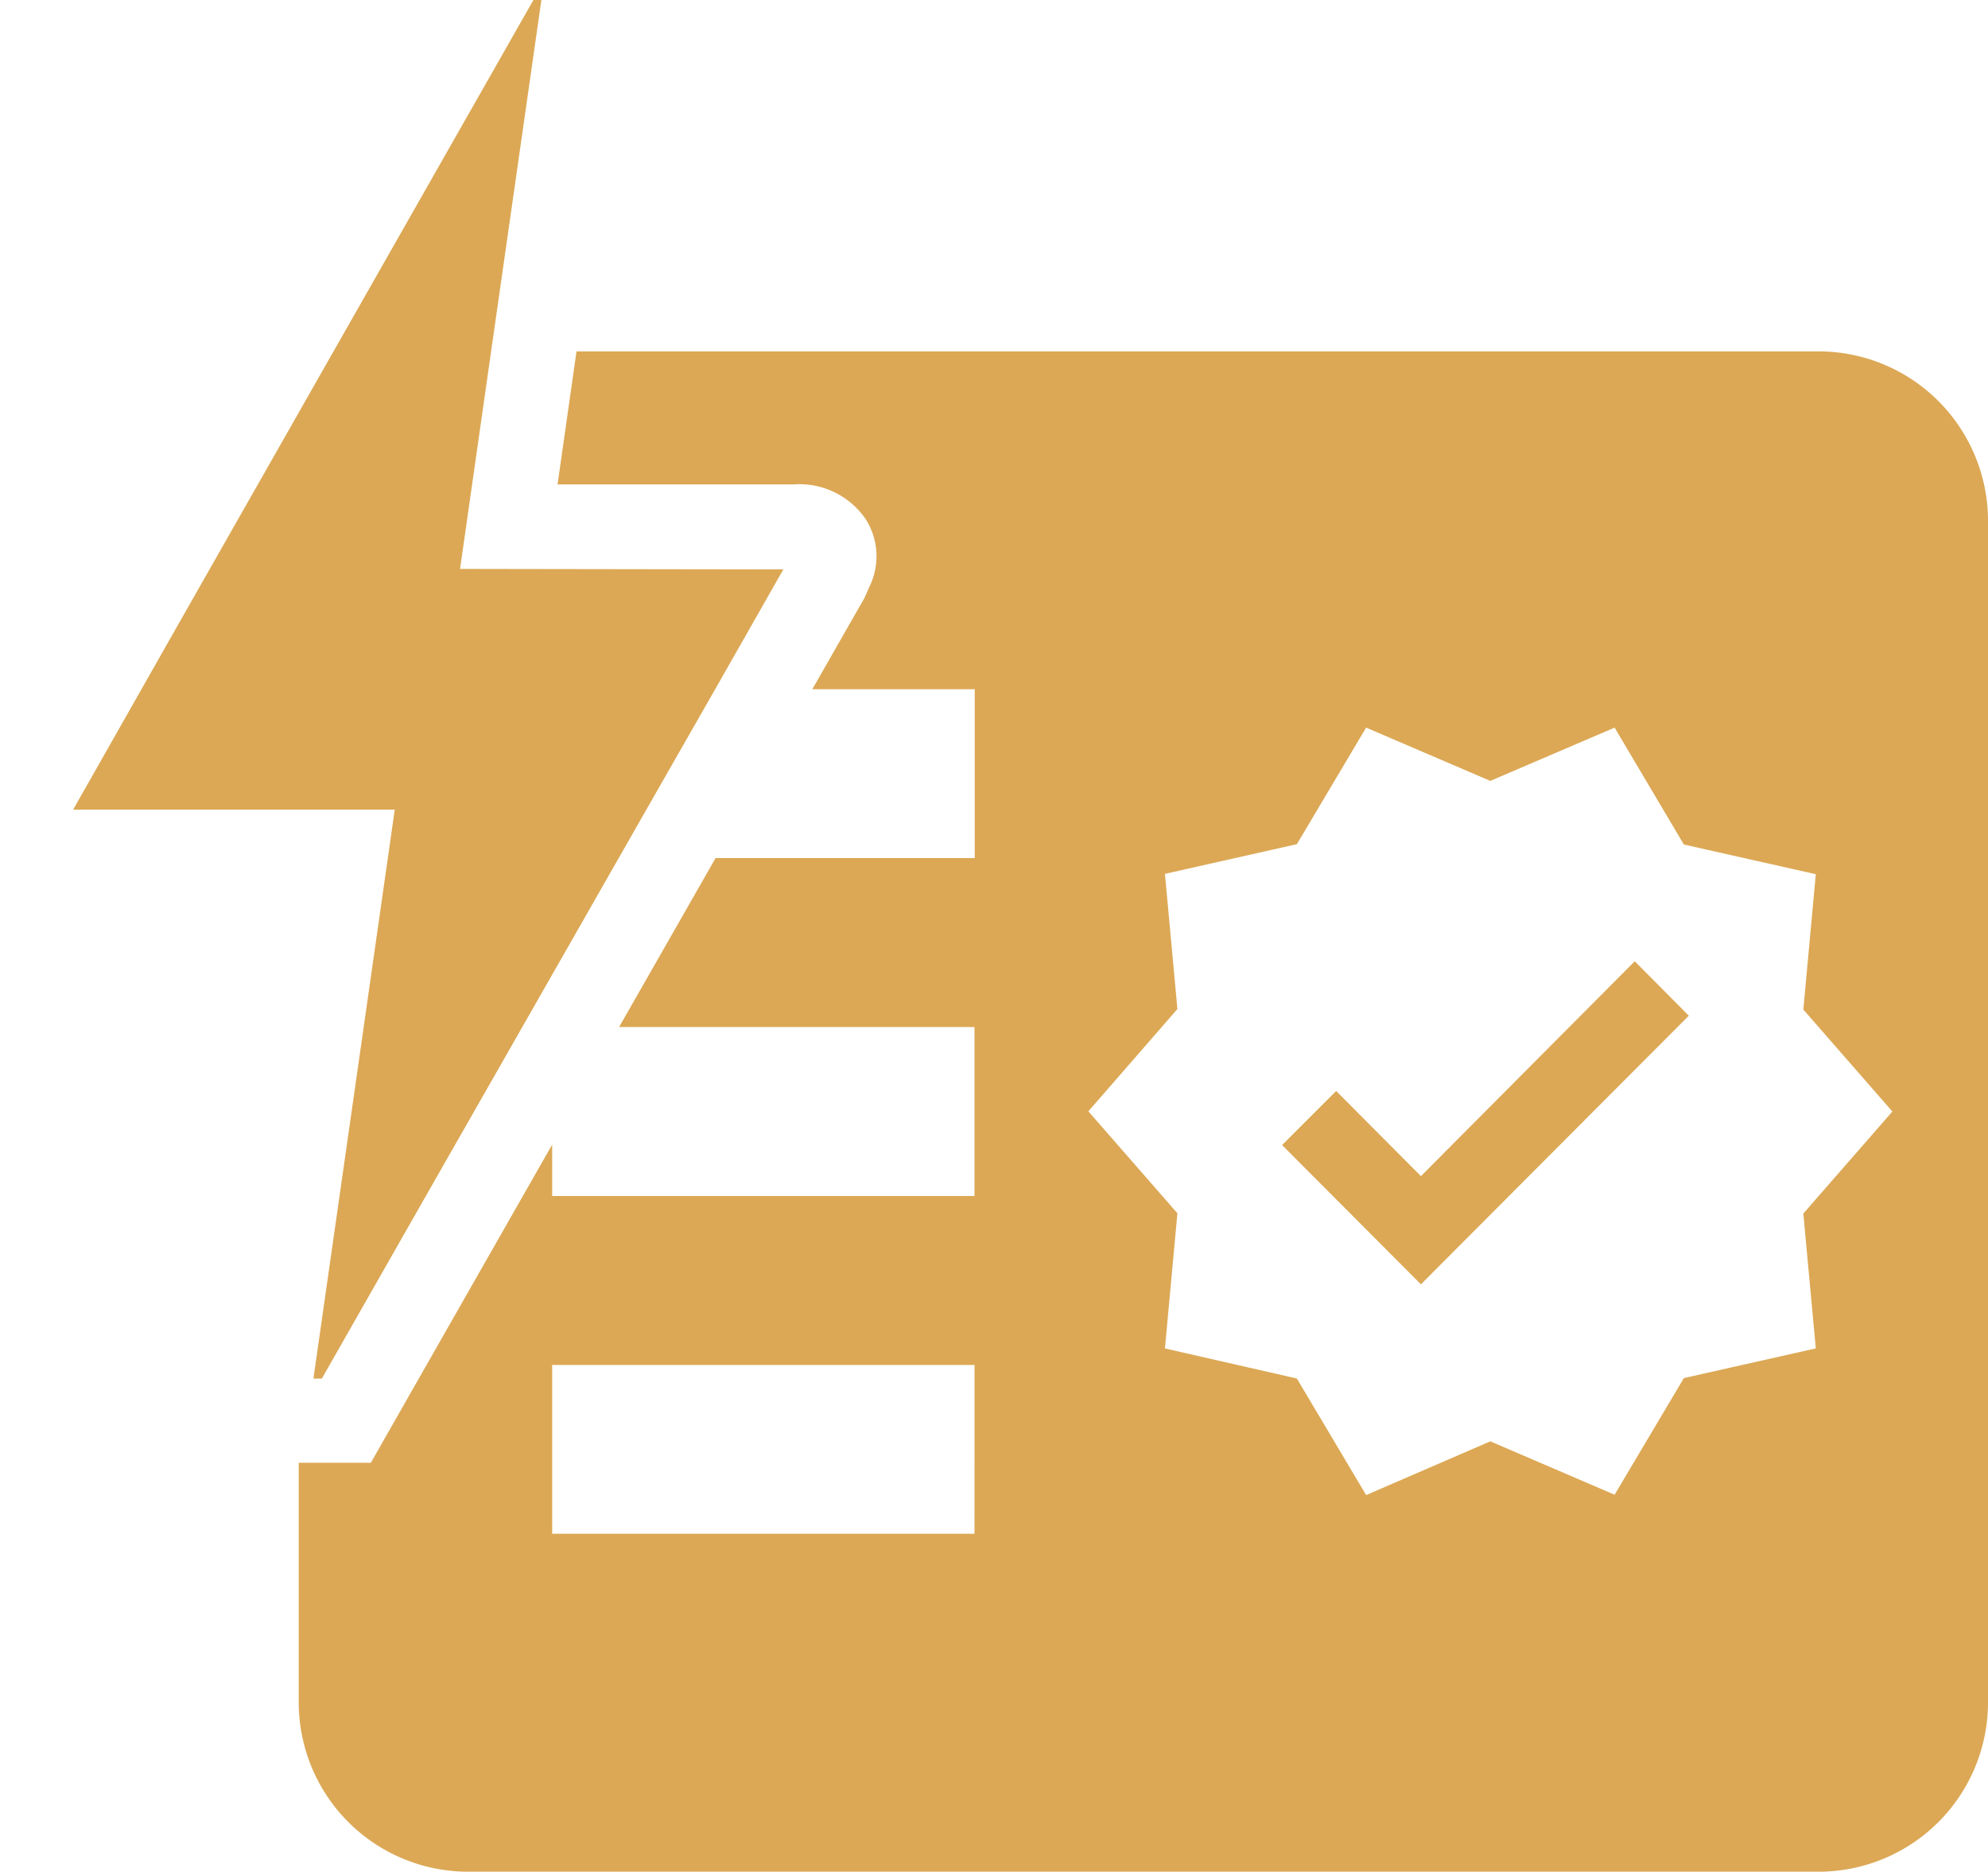
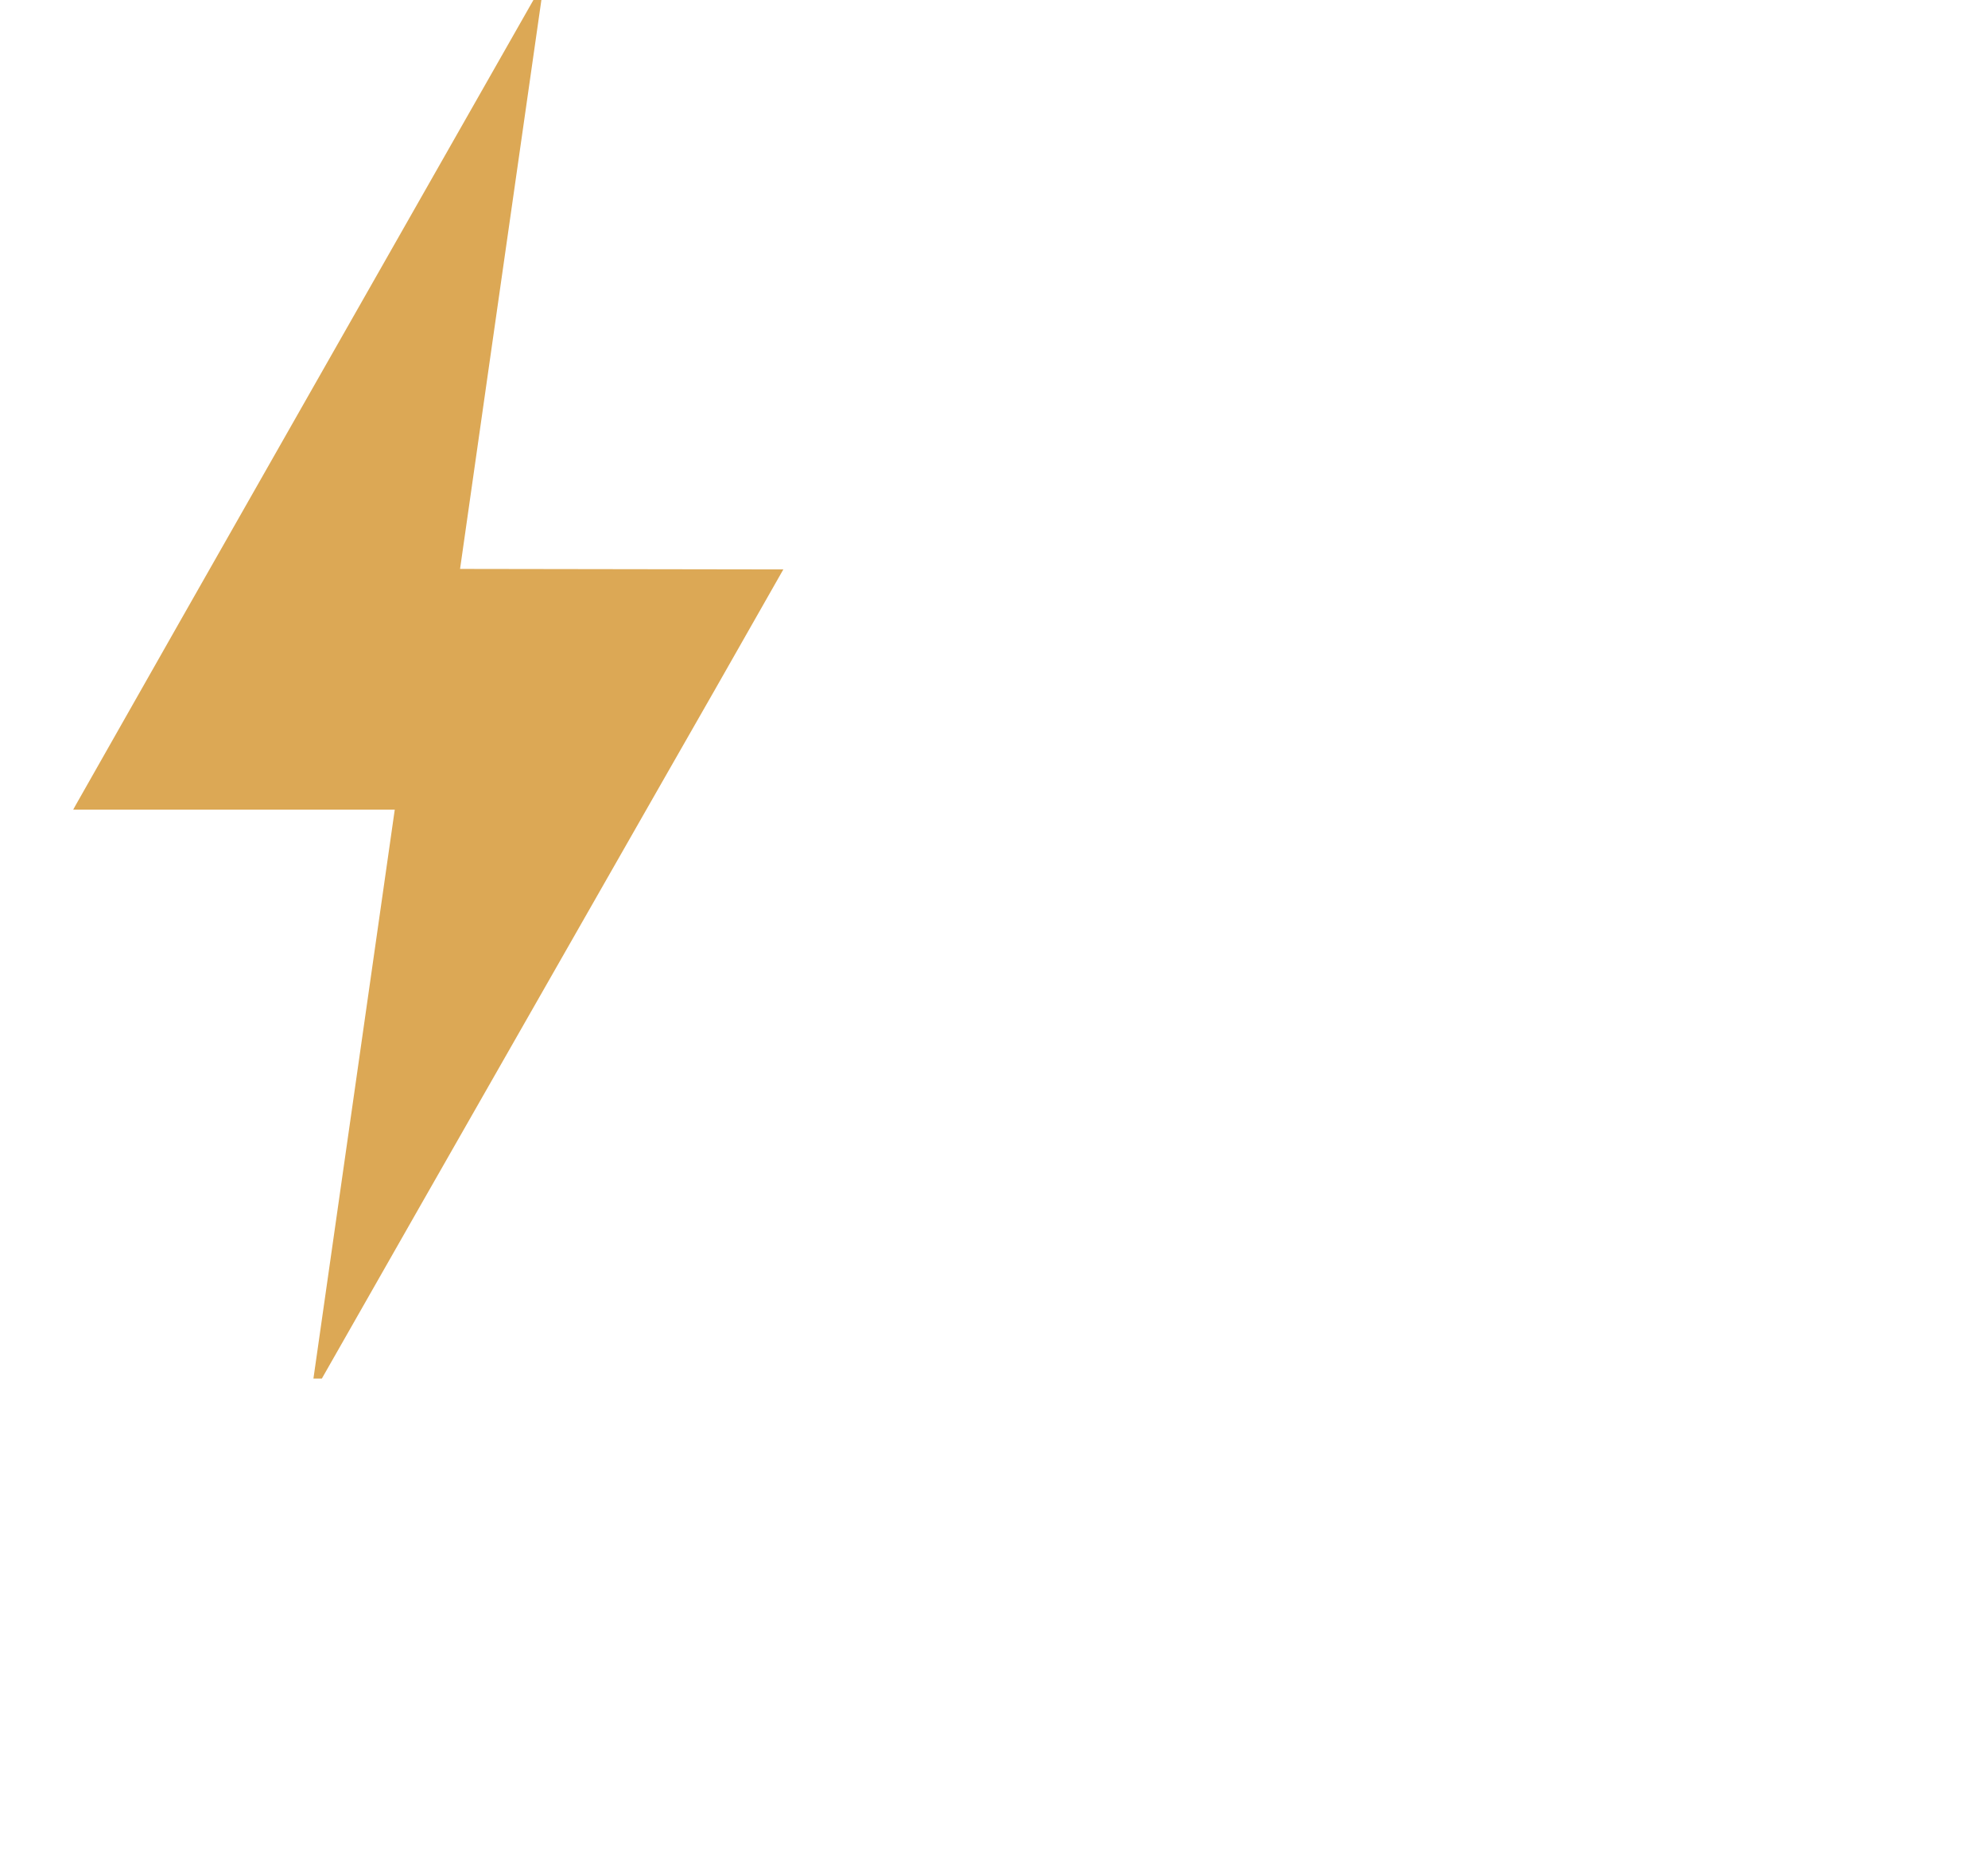
<svg xmlns="http://www.w3.org/2000/svg" width="40.187" height="37.834" viewBox="0 0 40.187 37.834">
  <g id="instant_proof_of_insurance" transform="translate(-736.982 -772.001)">
    <g id="Group_30" data-name="Group 30" transform="translate(736.982 772)">
-       <path id="Path_127" data-name="Path 127" d="M16.458,16.1l-1.714-1.721-1.093,1.093,2.807,2.815,5.415-5.43-1.093-1.1Z" transform="translate(12.266 7.675)" fill="#dca855" />
-       <path id="Path_128" data-name="Path 128" d="M35.618,6.322H10.5l-.383,2.689h4.767a1.622,1.622,0,0,1,1.474.721,1.4,1.4,0,0,1,.061,1.351l-.1.227c-.363.633-.71,1.243-1.052,1.841H18.55v3.413H13.311l-1.95,3.415h7.184v3.415H10.008V22.356c-2.277,3.993-3.42,6-3.42,6l-.245.431H4.885V33.64A3.424,3.424,0,0,0,8.3,37.053H35.618a3.424,3.424,0,0,0,3.415-3.413V9.737a3.426,3.426,0,0,0-3.415-3.415Zm-17.073,23.9H10.008V26.81h8.538ZM35.3,23.749l.252,2.726-2.667.6-1.4,2.358-2.513-1.079-2.51,1.086-1.4-2.356-2.667-.608.252-2.732-1.8-2.061,1.8-2.068-.252-2.732,2.667-.6,1.4-2.356,2.51,1.077,2.513-1.077,1.4,2.363,2.667.6L35.3,19.626l1.8,2.061Z" transform="translate(1.154 0.782)" fill="#dca855" />
-       <line id="Line_3" data-name="Line 3" x2="0.001" transform="translate(0 15.514)" fill="#606060" />
      <path id="Path_129" data-name="Path 129" d="M10.694,14.69l.628-4.4,1.016-7.1h-.161l-4.5,7.91q-2.912,5.116-4.76,8.377l-.043.079h6.5l-1.644,11.5H7.9c.66-1.159,2.667-4.685,6-10.519.6-1.057,1.259-2.2,1.95-3.413L17.229,14.7Z" transform="translate(-1.394 -3.189)" fill="#dca855" />
    </g>
  </g>
</svg>